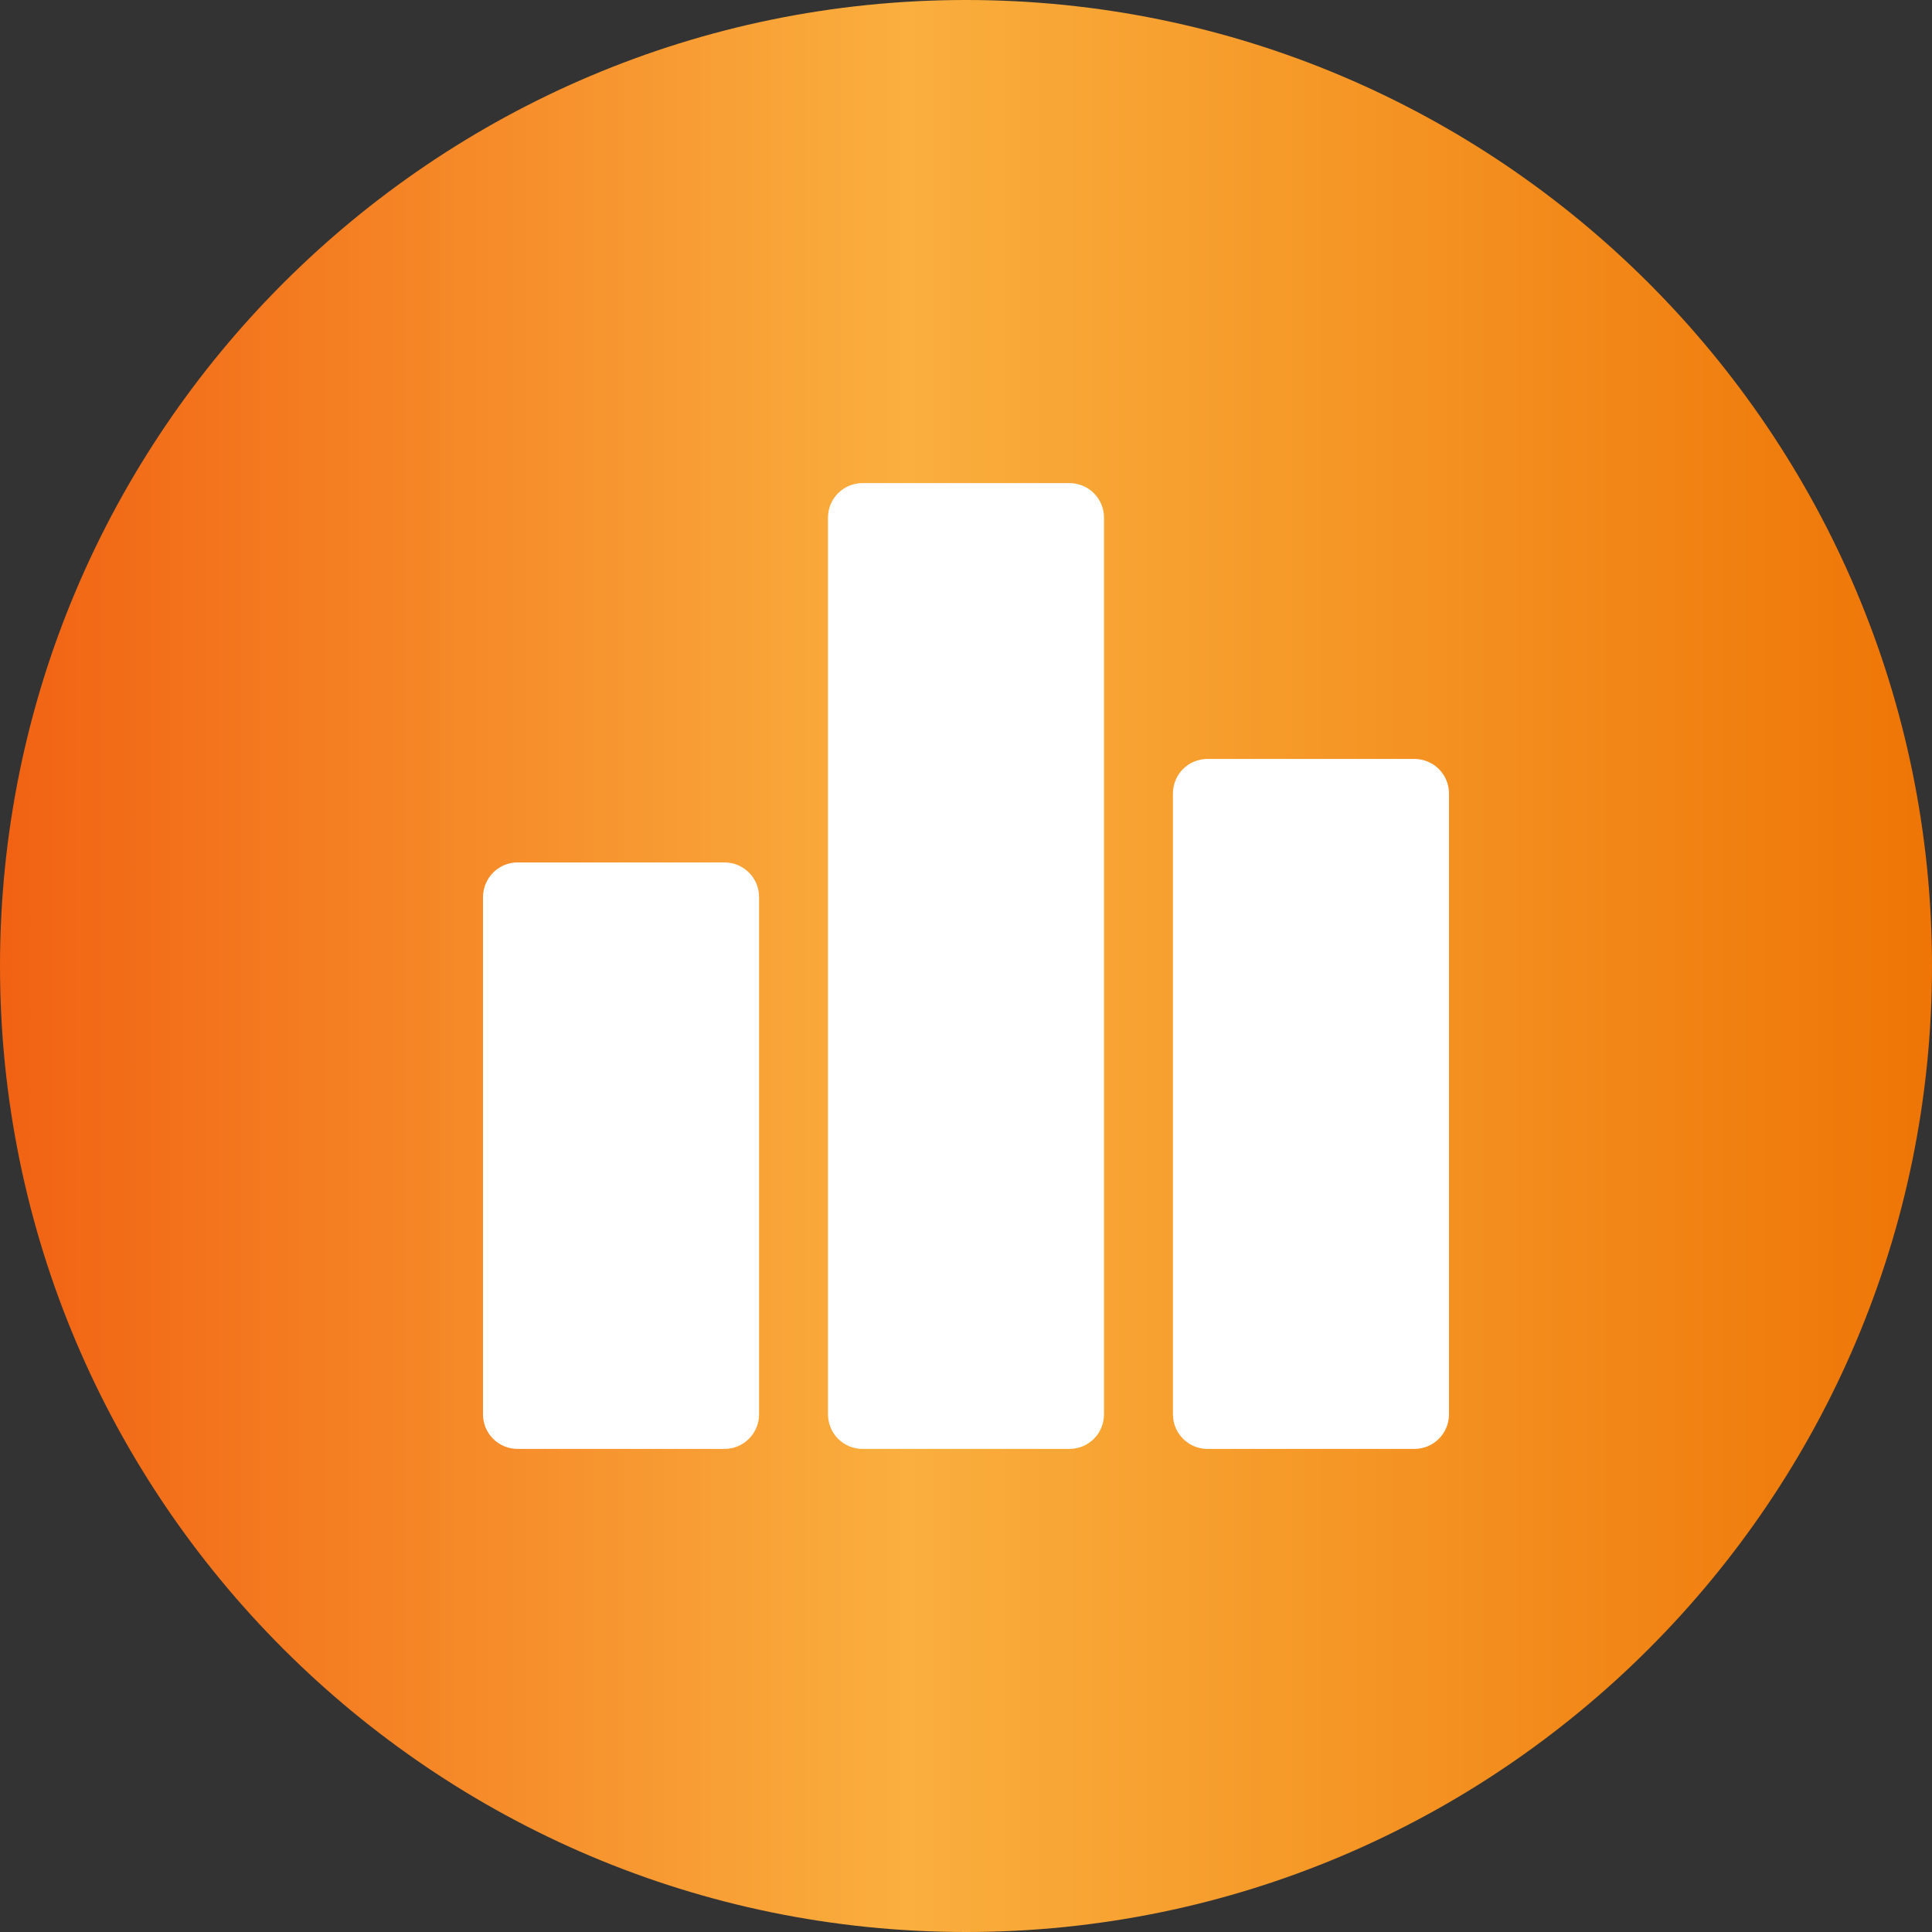
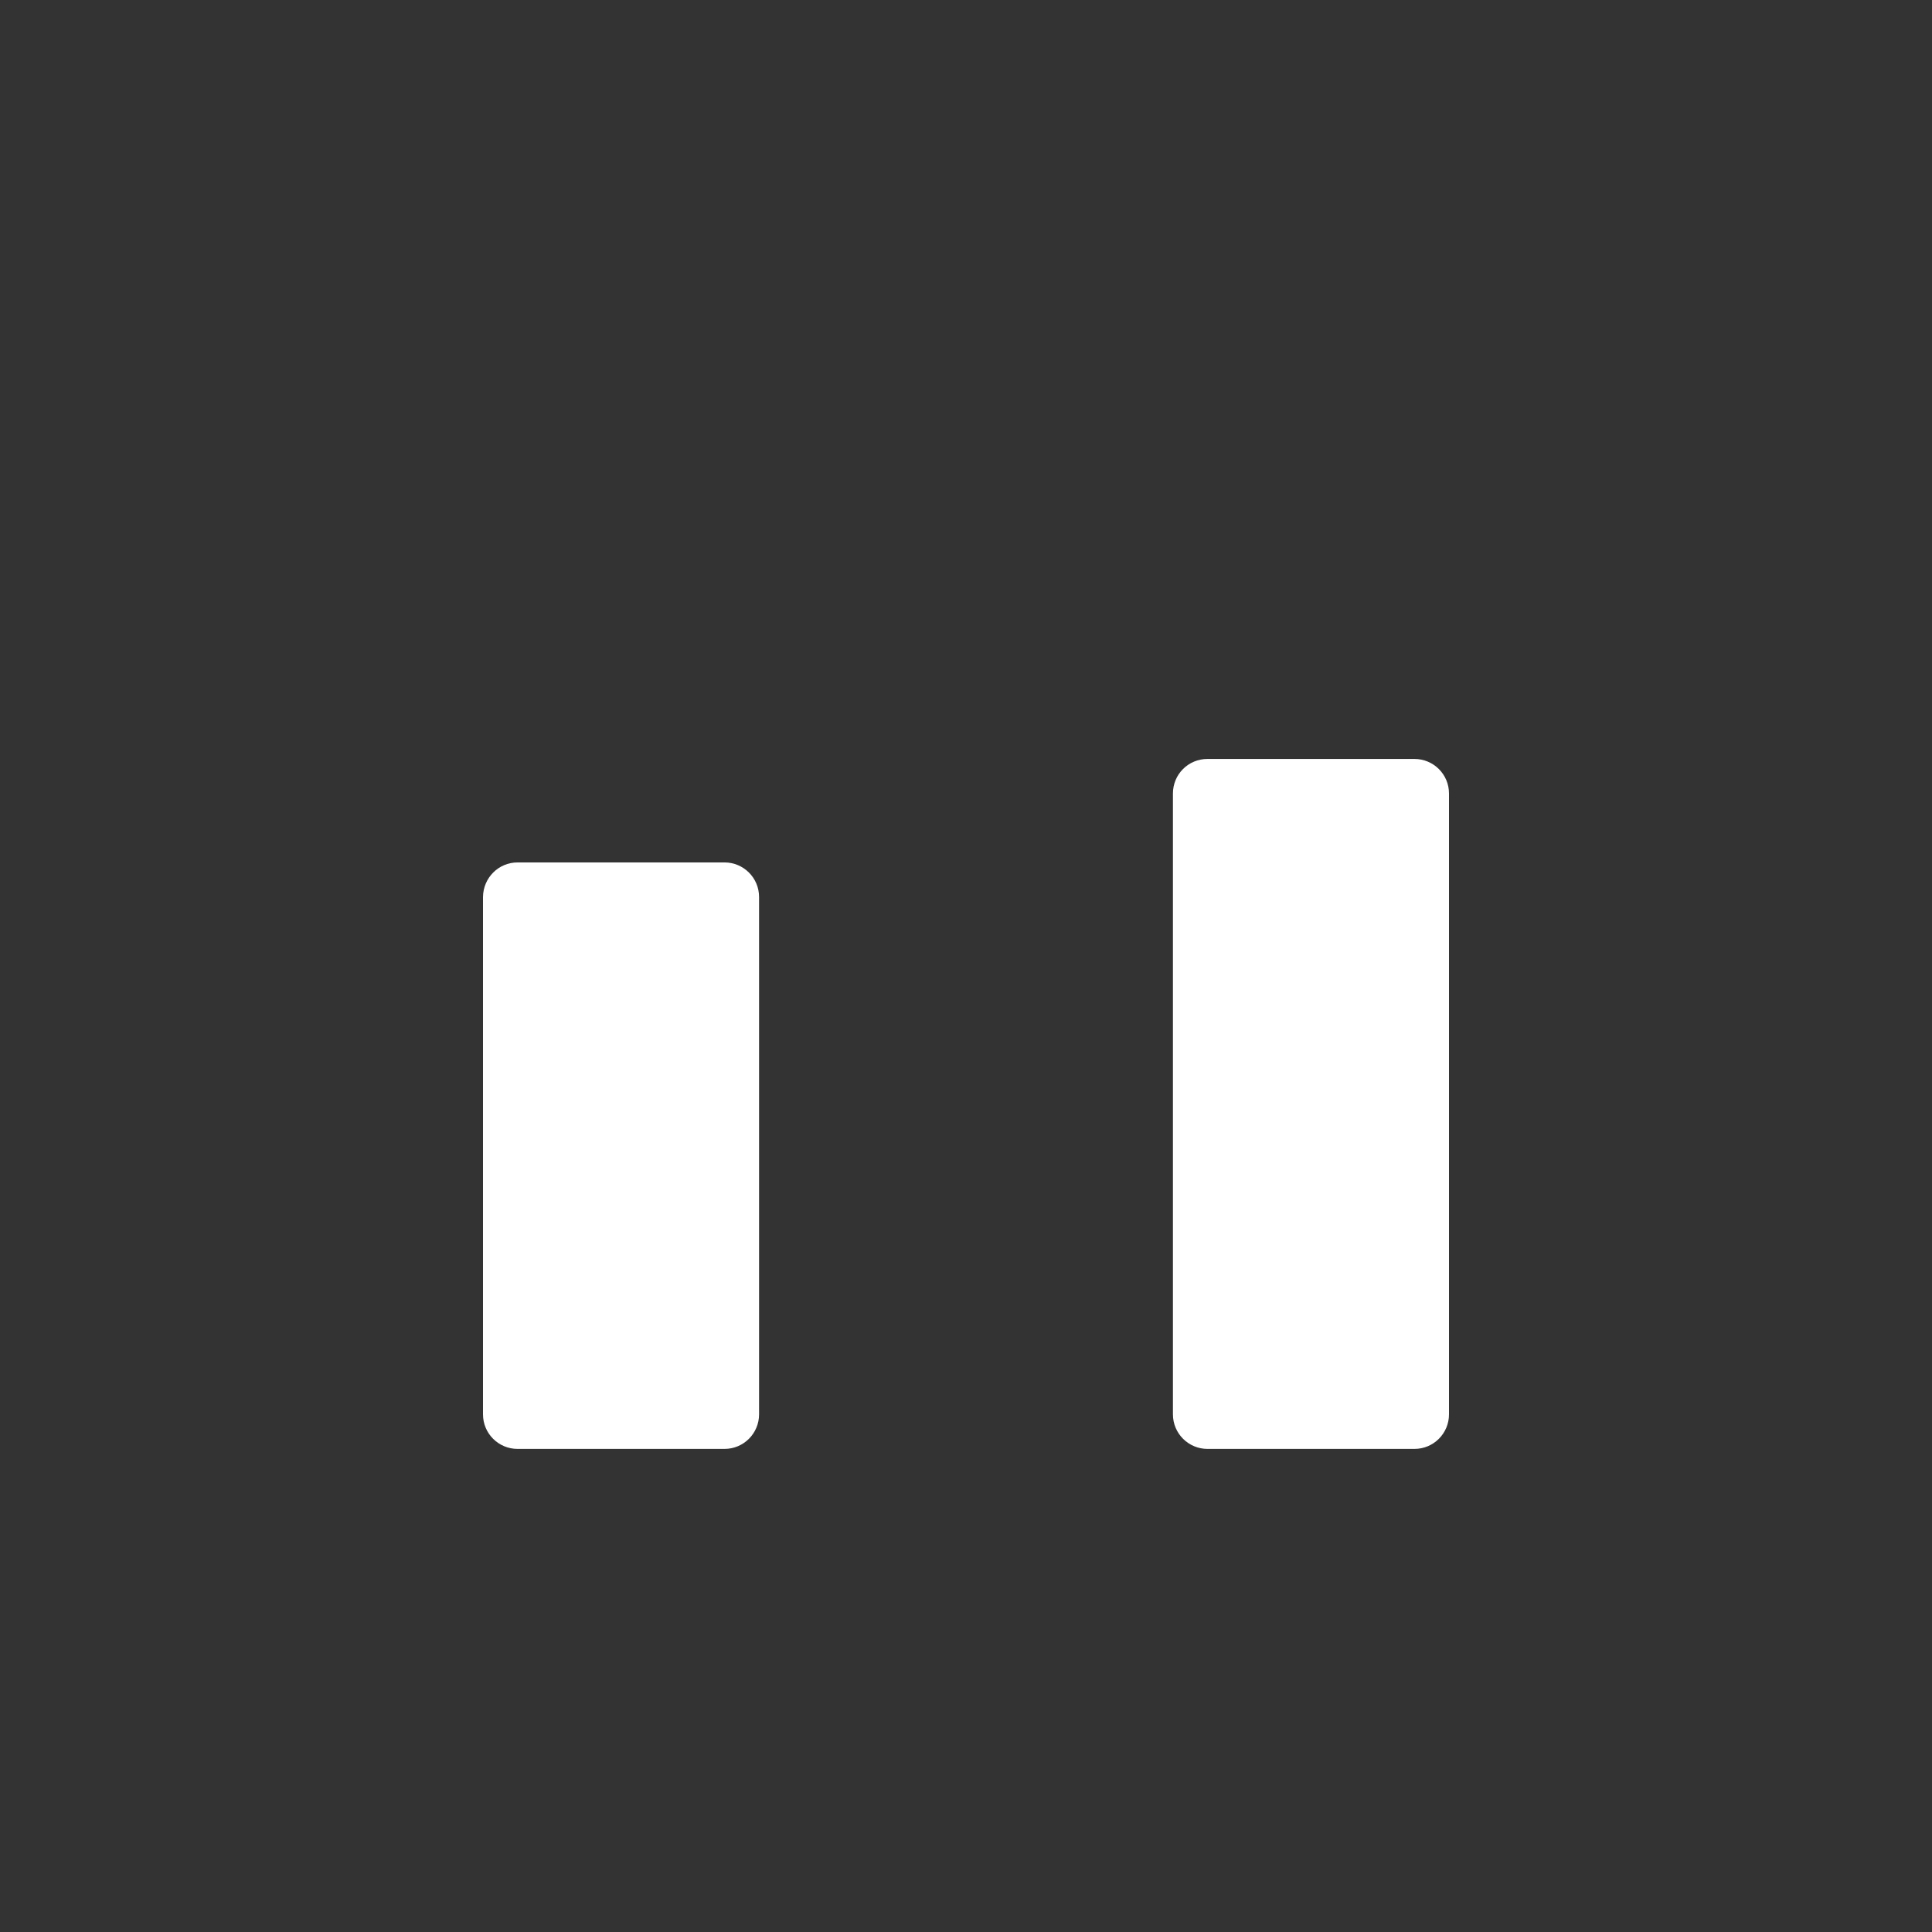
<svg xmlns="http://www.w3.org/2000/svg" width="64" height="64" viewBox="0 0 64 64" fill="none">
  <rect x="0" y="0" width="64" height="64" fill="#333333" stroke="none" />
-   <path fill-rule="evenodd" clip-rule="evenodd" d="M32 0C14.35 0 0 14.35 0 32C0 49.65 14.35 64 32 64C49.65 64 64 49.65 64 32C64 14.35 49.65 0 32 0Z" fill="url(#paint0_linear_123_1685)" />
  <path d="M24 28.569H17.145C16.515 28.569 16.007 29.078 16 29.714V46.852C16 47.488 16.515 47.997 17.145 47.997H24C24.636 47.997 25.145 47.481 25.145 46.852V29.714C25.145 29.078 24.629 28.569 24 28.569Z" fill="white" />
-   <path d="M35.428 16.003H28.573C27.943 16.003 27.428 16.512 27.428 17.142V46.852C27.428 47.488 27.943 47.997 28.573 47.997H35.428C36.064 47.997 36.572 47.481 36.572 46.852V17.148C36.572 16.512 36.057 16.003 35.428 16.003Z" fill="white" />
  <path d="M46.855 25.141H40C39.364 25.141 38.855 25.65 38.855 26.286V46.852C38.855 47.488 39.371 47.997 40 47.997H46.855C47.492 47.997 48 47.481 48 46.852V26.286C48 25.65 47.485 25.141 46.855 25.141Z" fill="white" />
  <defs>
    <linearGradient id="paint0_linear_123_1685" x1="0.005" y1="32" x2="64" y2="32" gradientUnits="userSpaceOnUse">
      <stop stop-color="#F16212" />
      <stop offset="0.469" stop-color="#FAAF3E" />
      <stop offset="1" stop-color="#EE7506" />
    </linearGradient>
  </defs>
</svg>